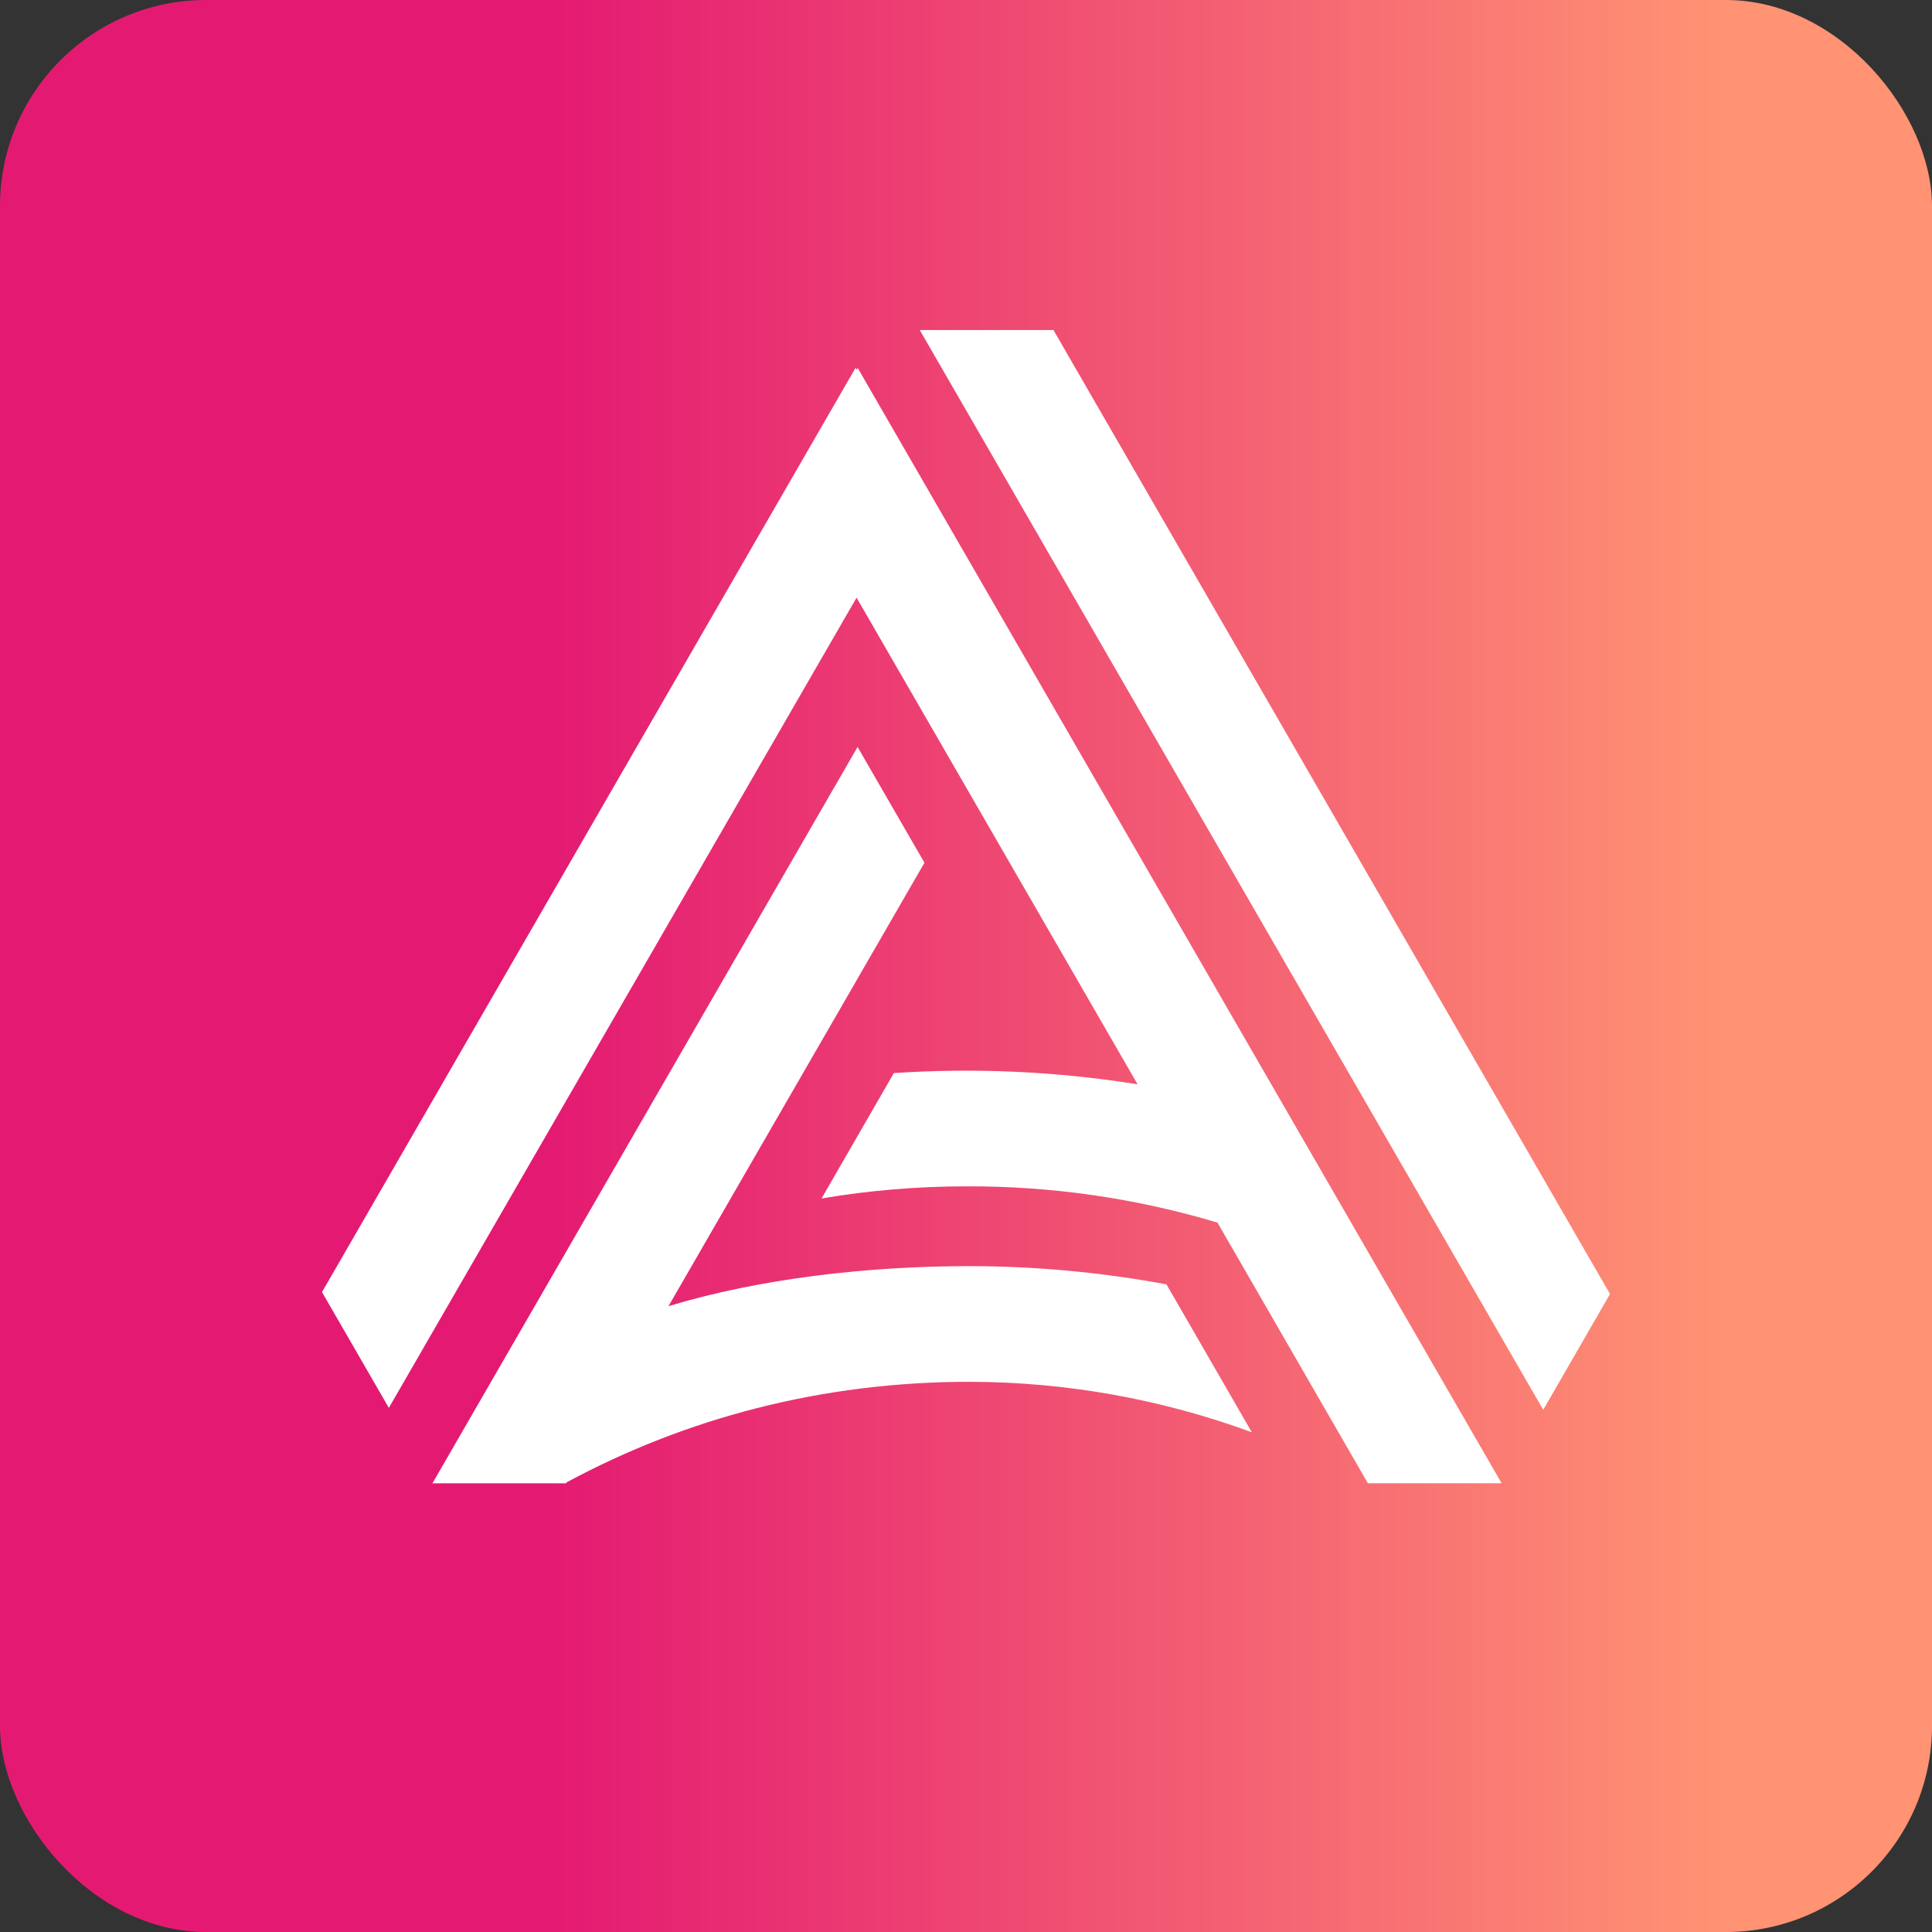
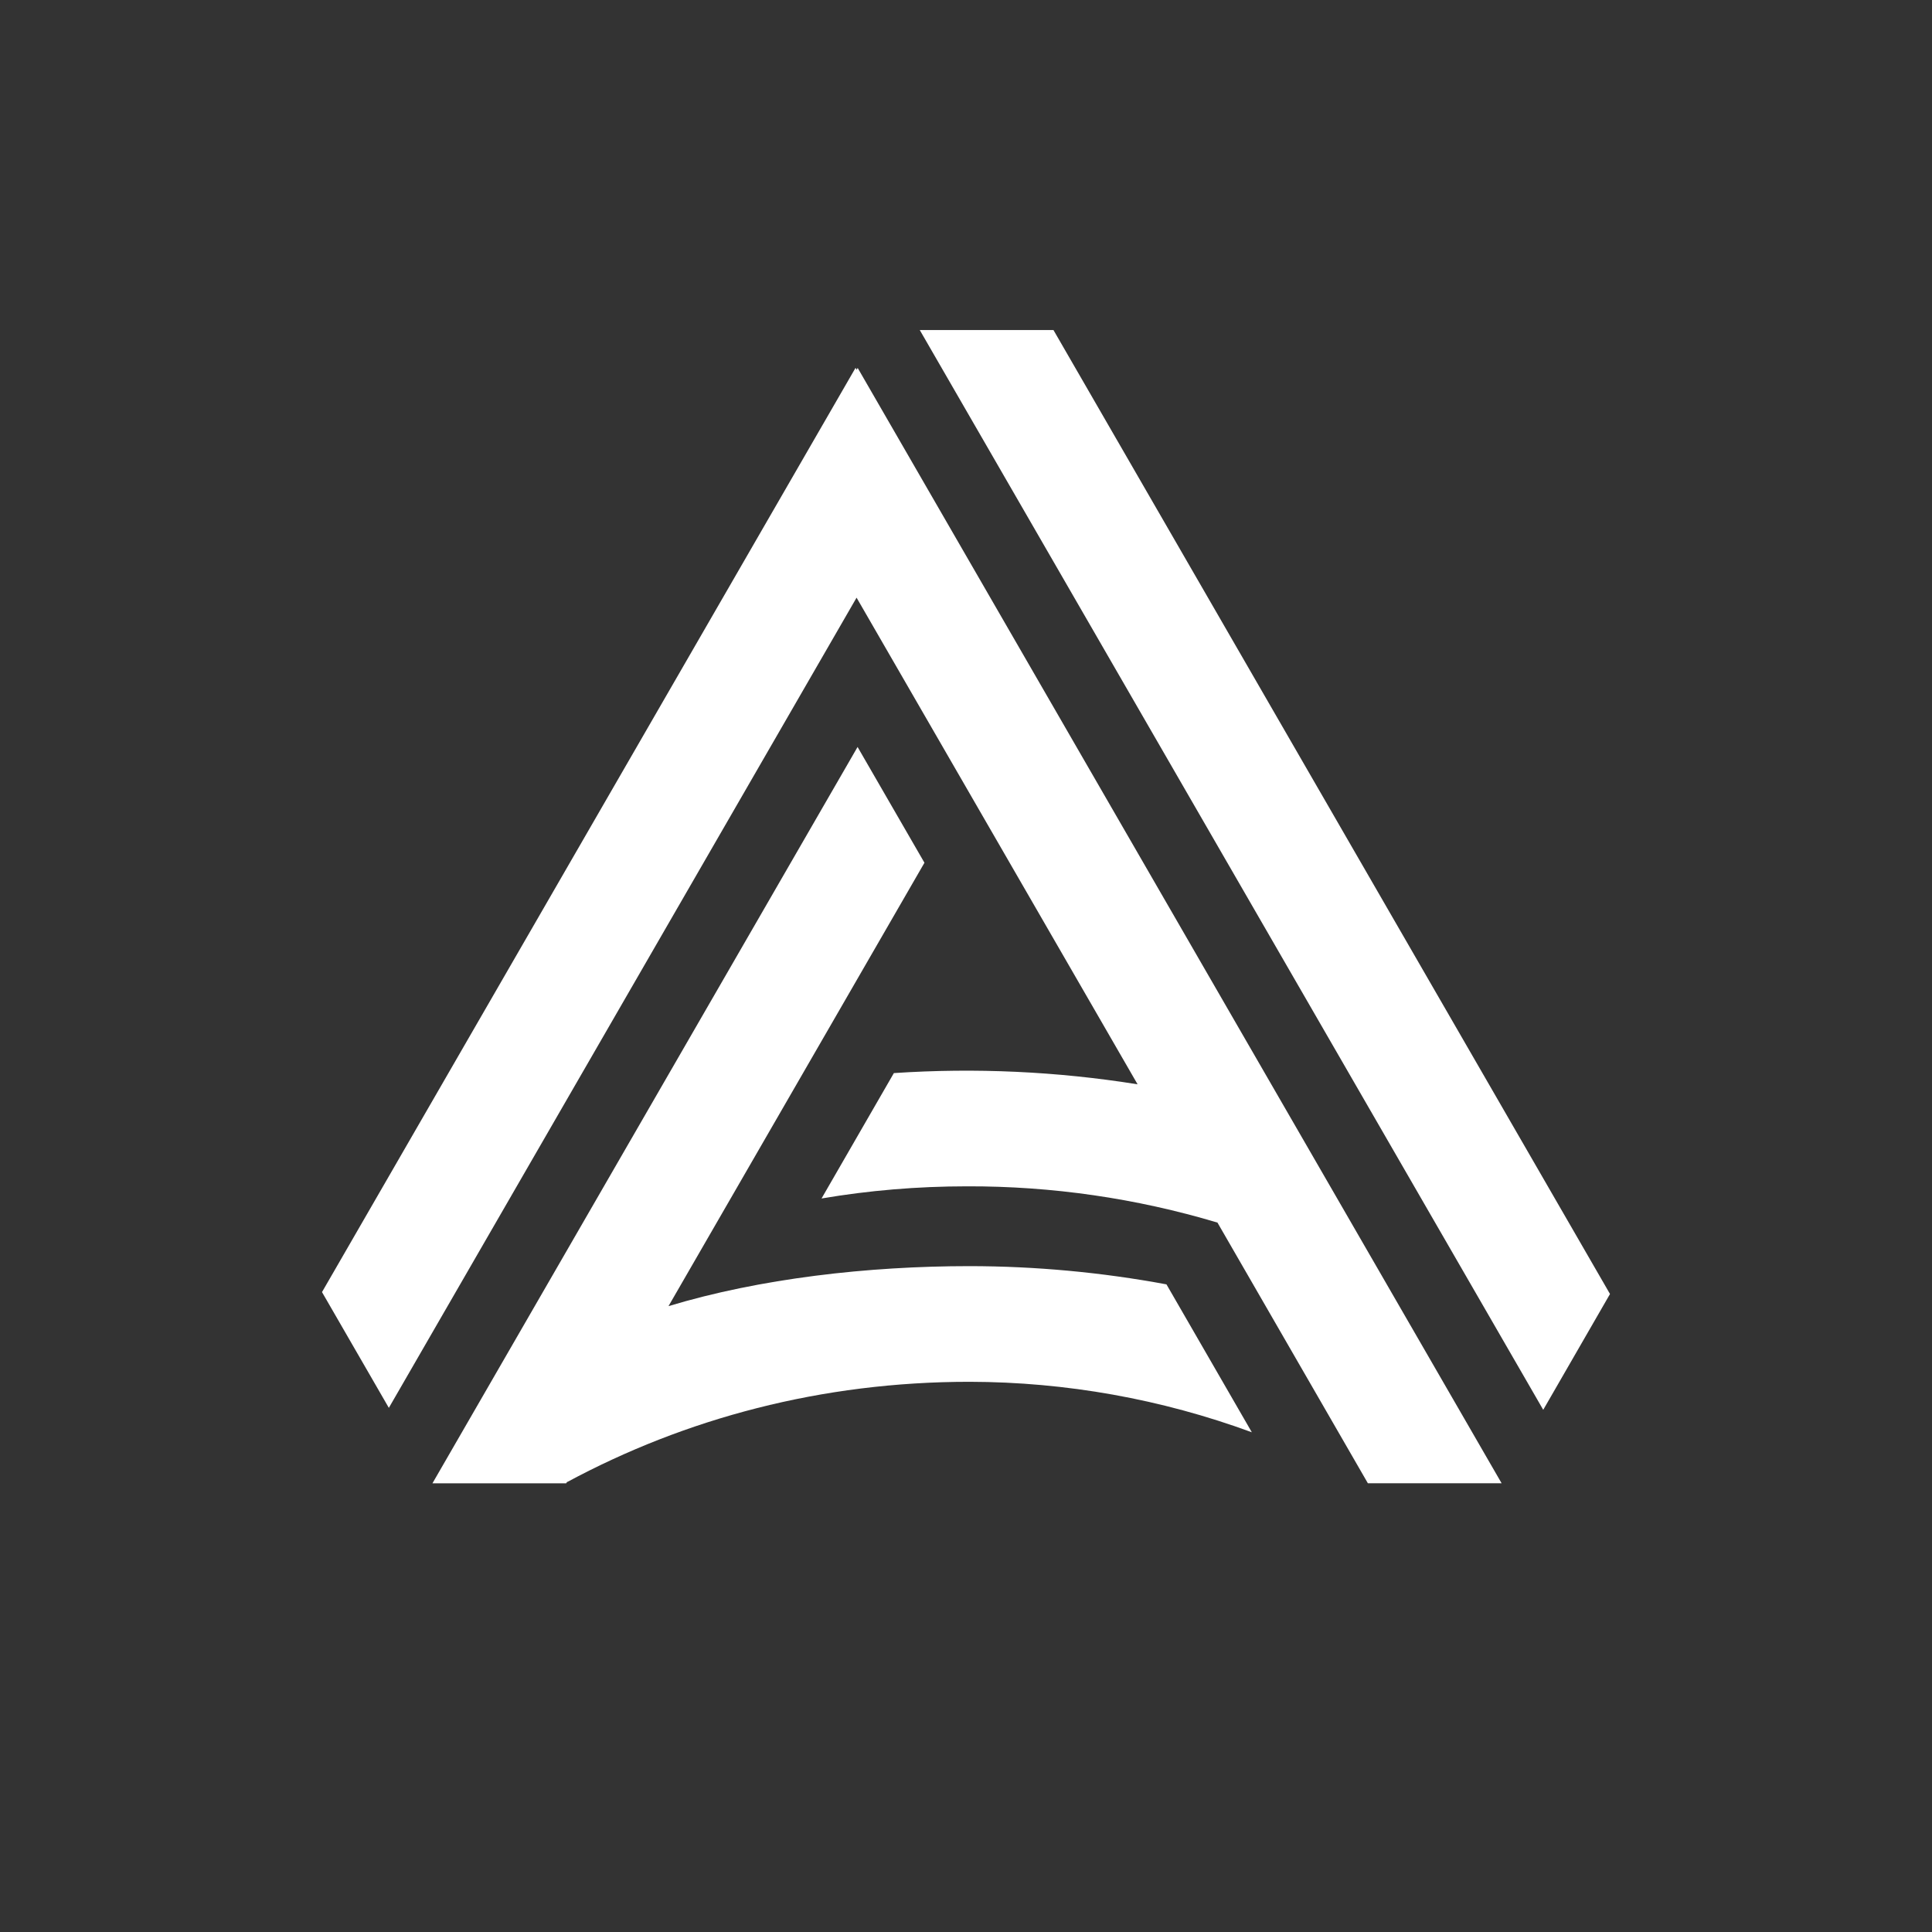
<svg xmlns="http://www.w3.org/2000/svg" width="75" height="75" viewBox="0 0 75 75" fill="none">
  <rect x="0" y="0" width="75" height="75" fill="#333333" stroke="none" />
-   <rect width="75" height="75" rx="8" fill="url(#paint0_linear_1_3550)" />
  <path d="M37.542 46.053C35.601 46.053 33.717 46.215 31.892 46.525L34.7 41.657C37.86 41.446 41.034 41.592 44.161 42.093L33.252 23.201L15.095 54.653L12.5 50.159L33.212 14.28L33.255 14.355L33.295 14.283L58.292 57.579H53.1L47.262 47.461C44.108 46.517 40.833 46.043 37.542 46.053ZM59.908 54.729L35.705 12.812H40.895L62.5 50.233L59.908 54.729Z" fill="white" />
  <path d="M35.887 33.492L25.951 50.704C29.506 49.63 33.691 49.151 37.642 49.151C40.205 49.154 42.762 49.391 45.282 49.859L48.596 55.601C45.087 54.311 41.379 53.648 37.64 53.641C31.889 53.641 26.606 55.063 22.008 57.538L22.079 57.409L21.981 57.581H16.788L33.291 28.997L35.887 33.492Z" fill="white" />
  <defs>
    <linearGradient id="paint0_linear_1_3550" x1="66.898" y1="37.503" x2="21.301" y2="37.503" gradientUnits="userSpaceOnUse">
      <stop stop-color="#FF9373" />
      <stop offset="1" stop-color="#E41A72" />
    </linearGradient>
  </defs>
</svg>